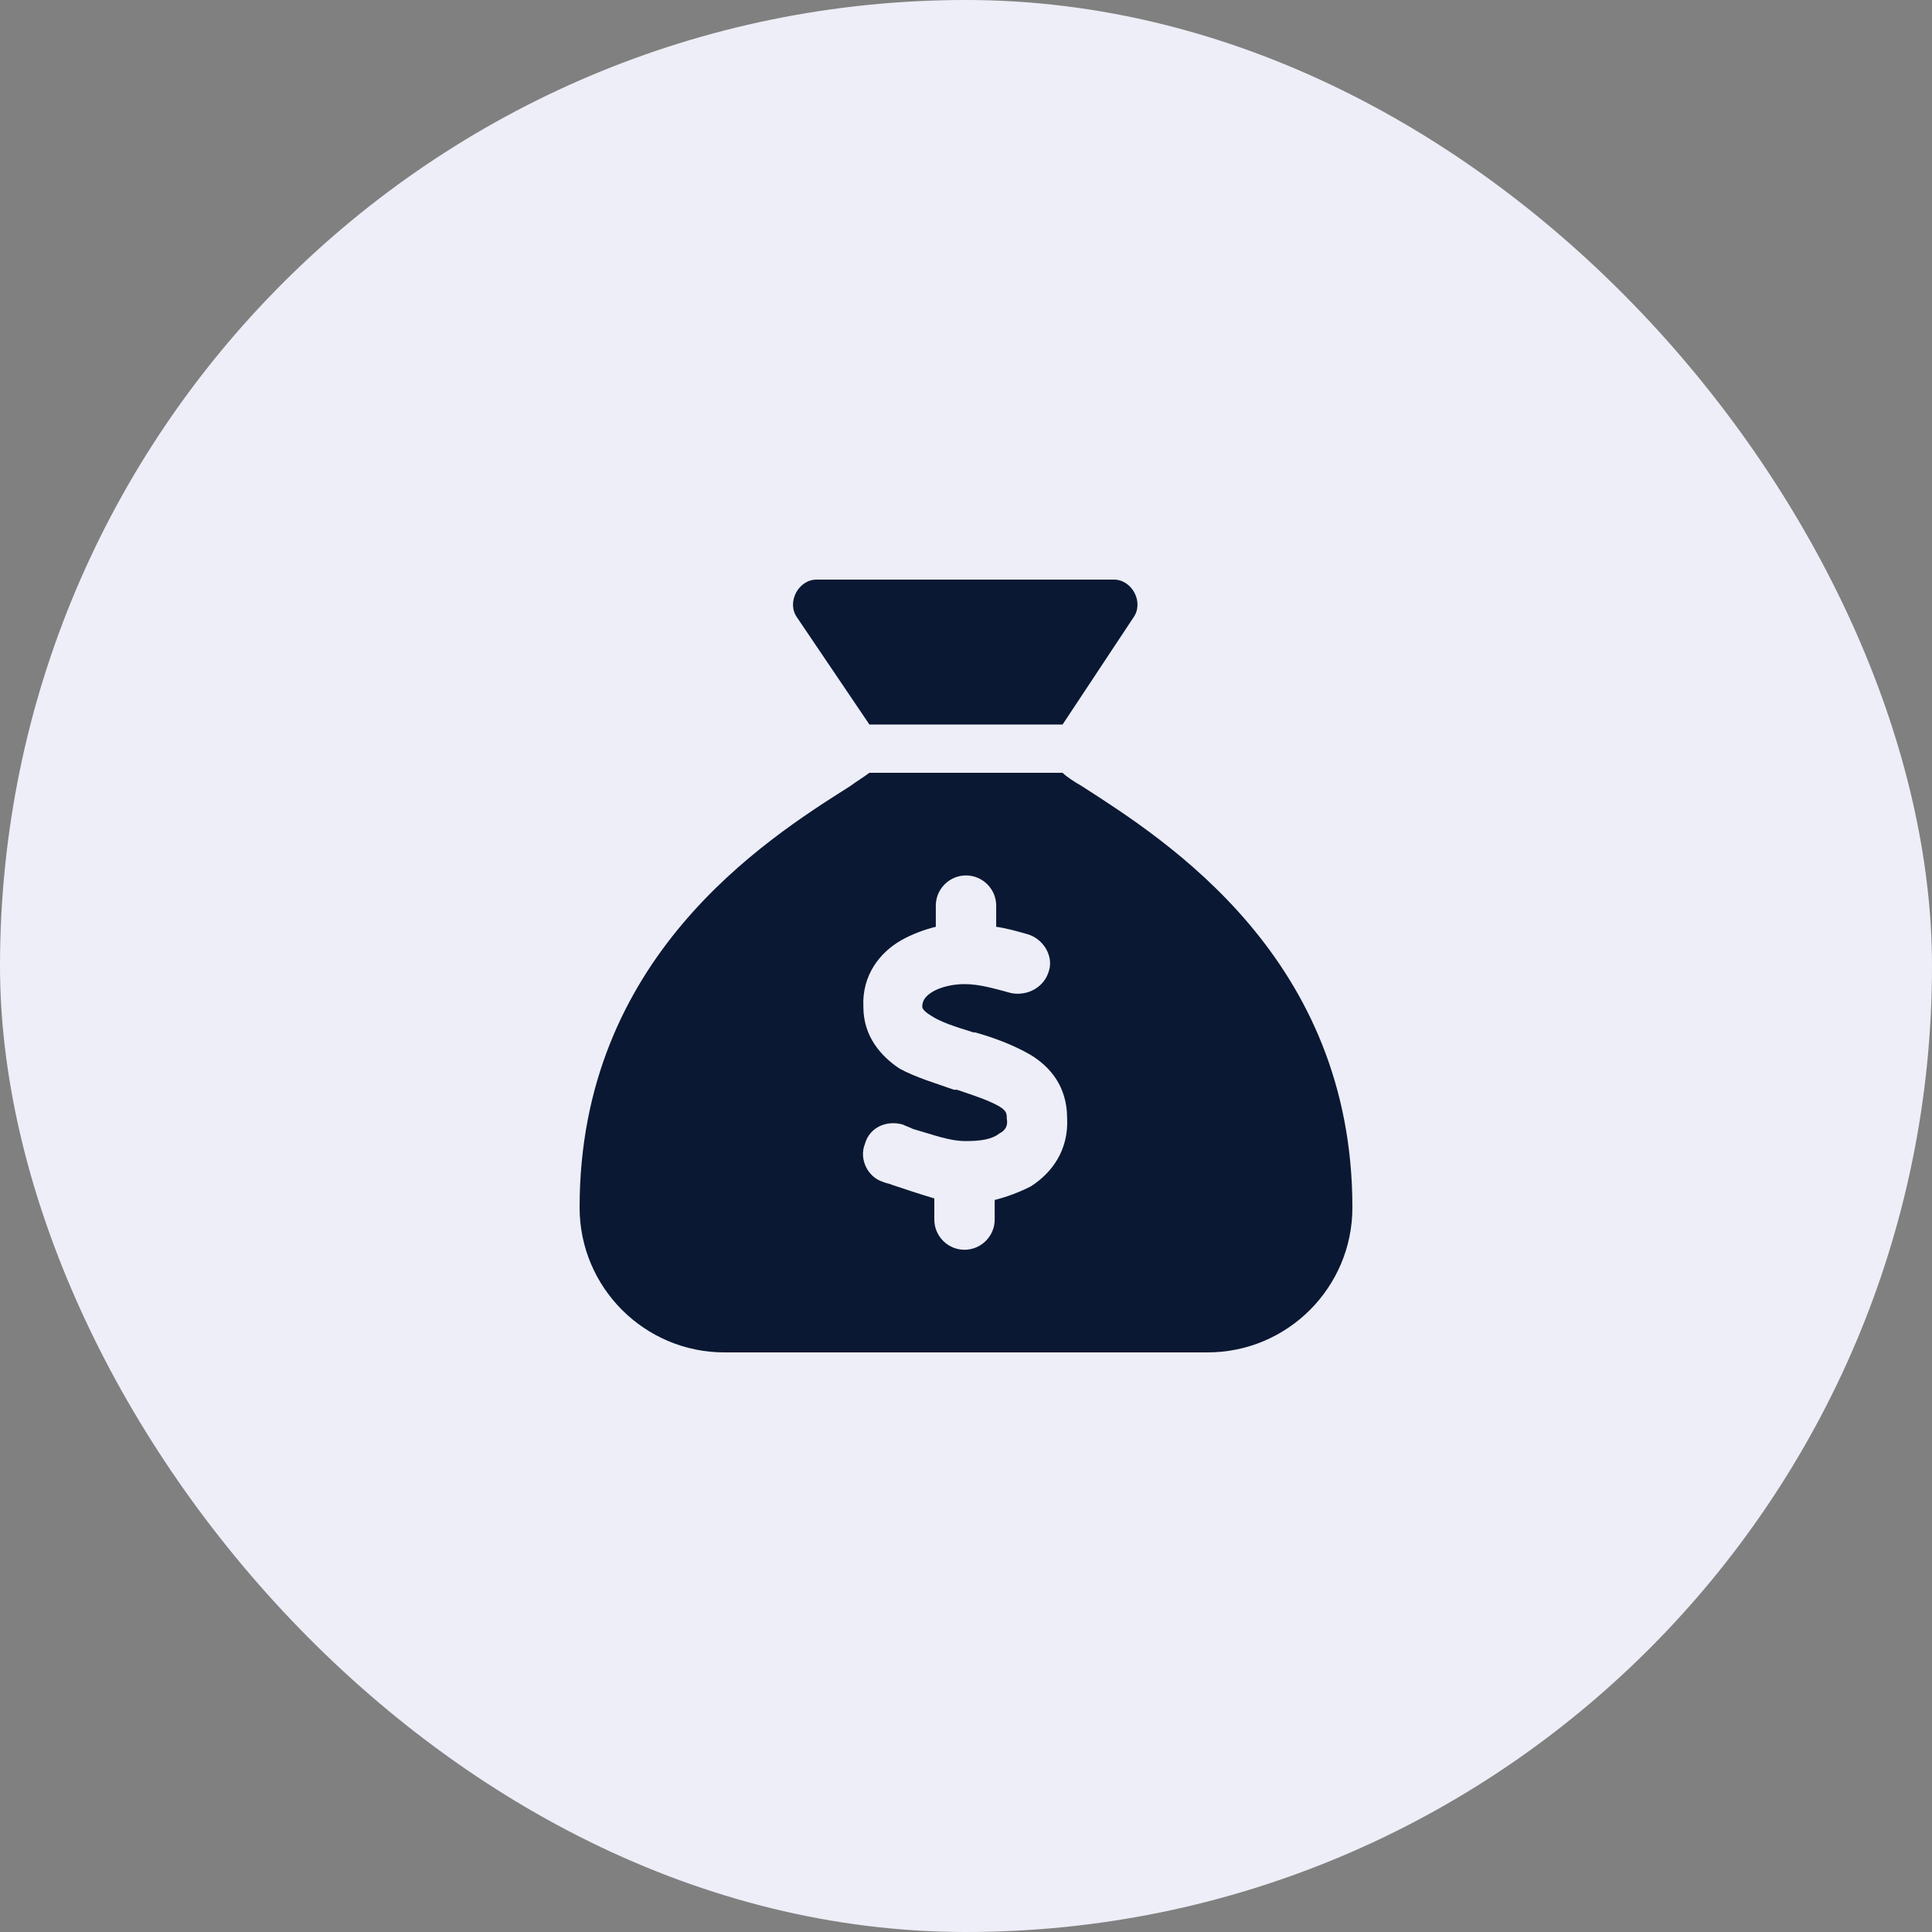
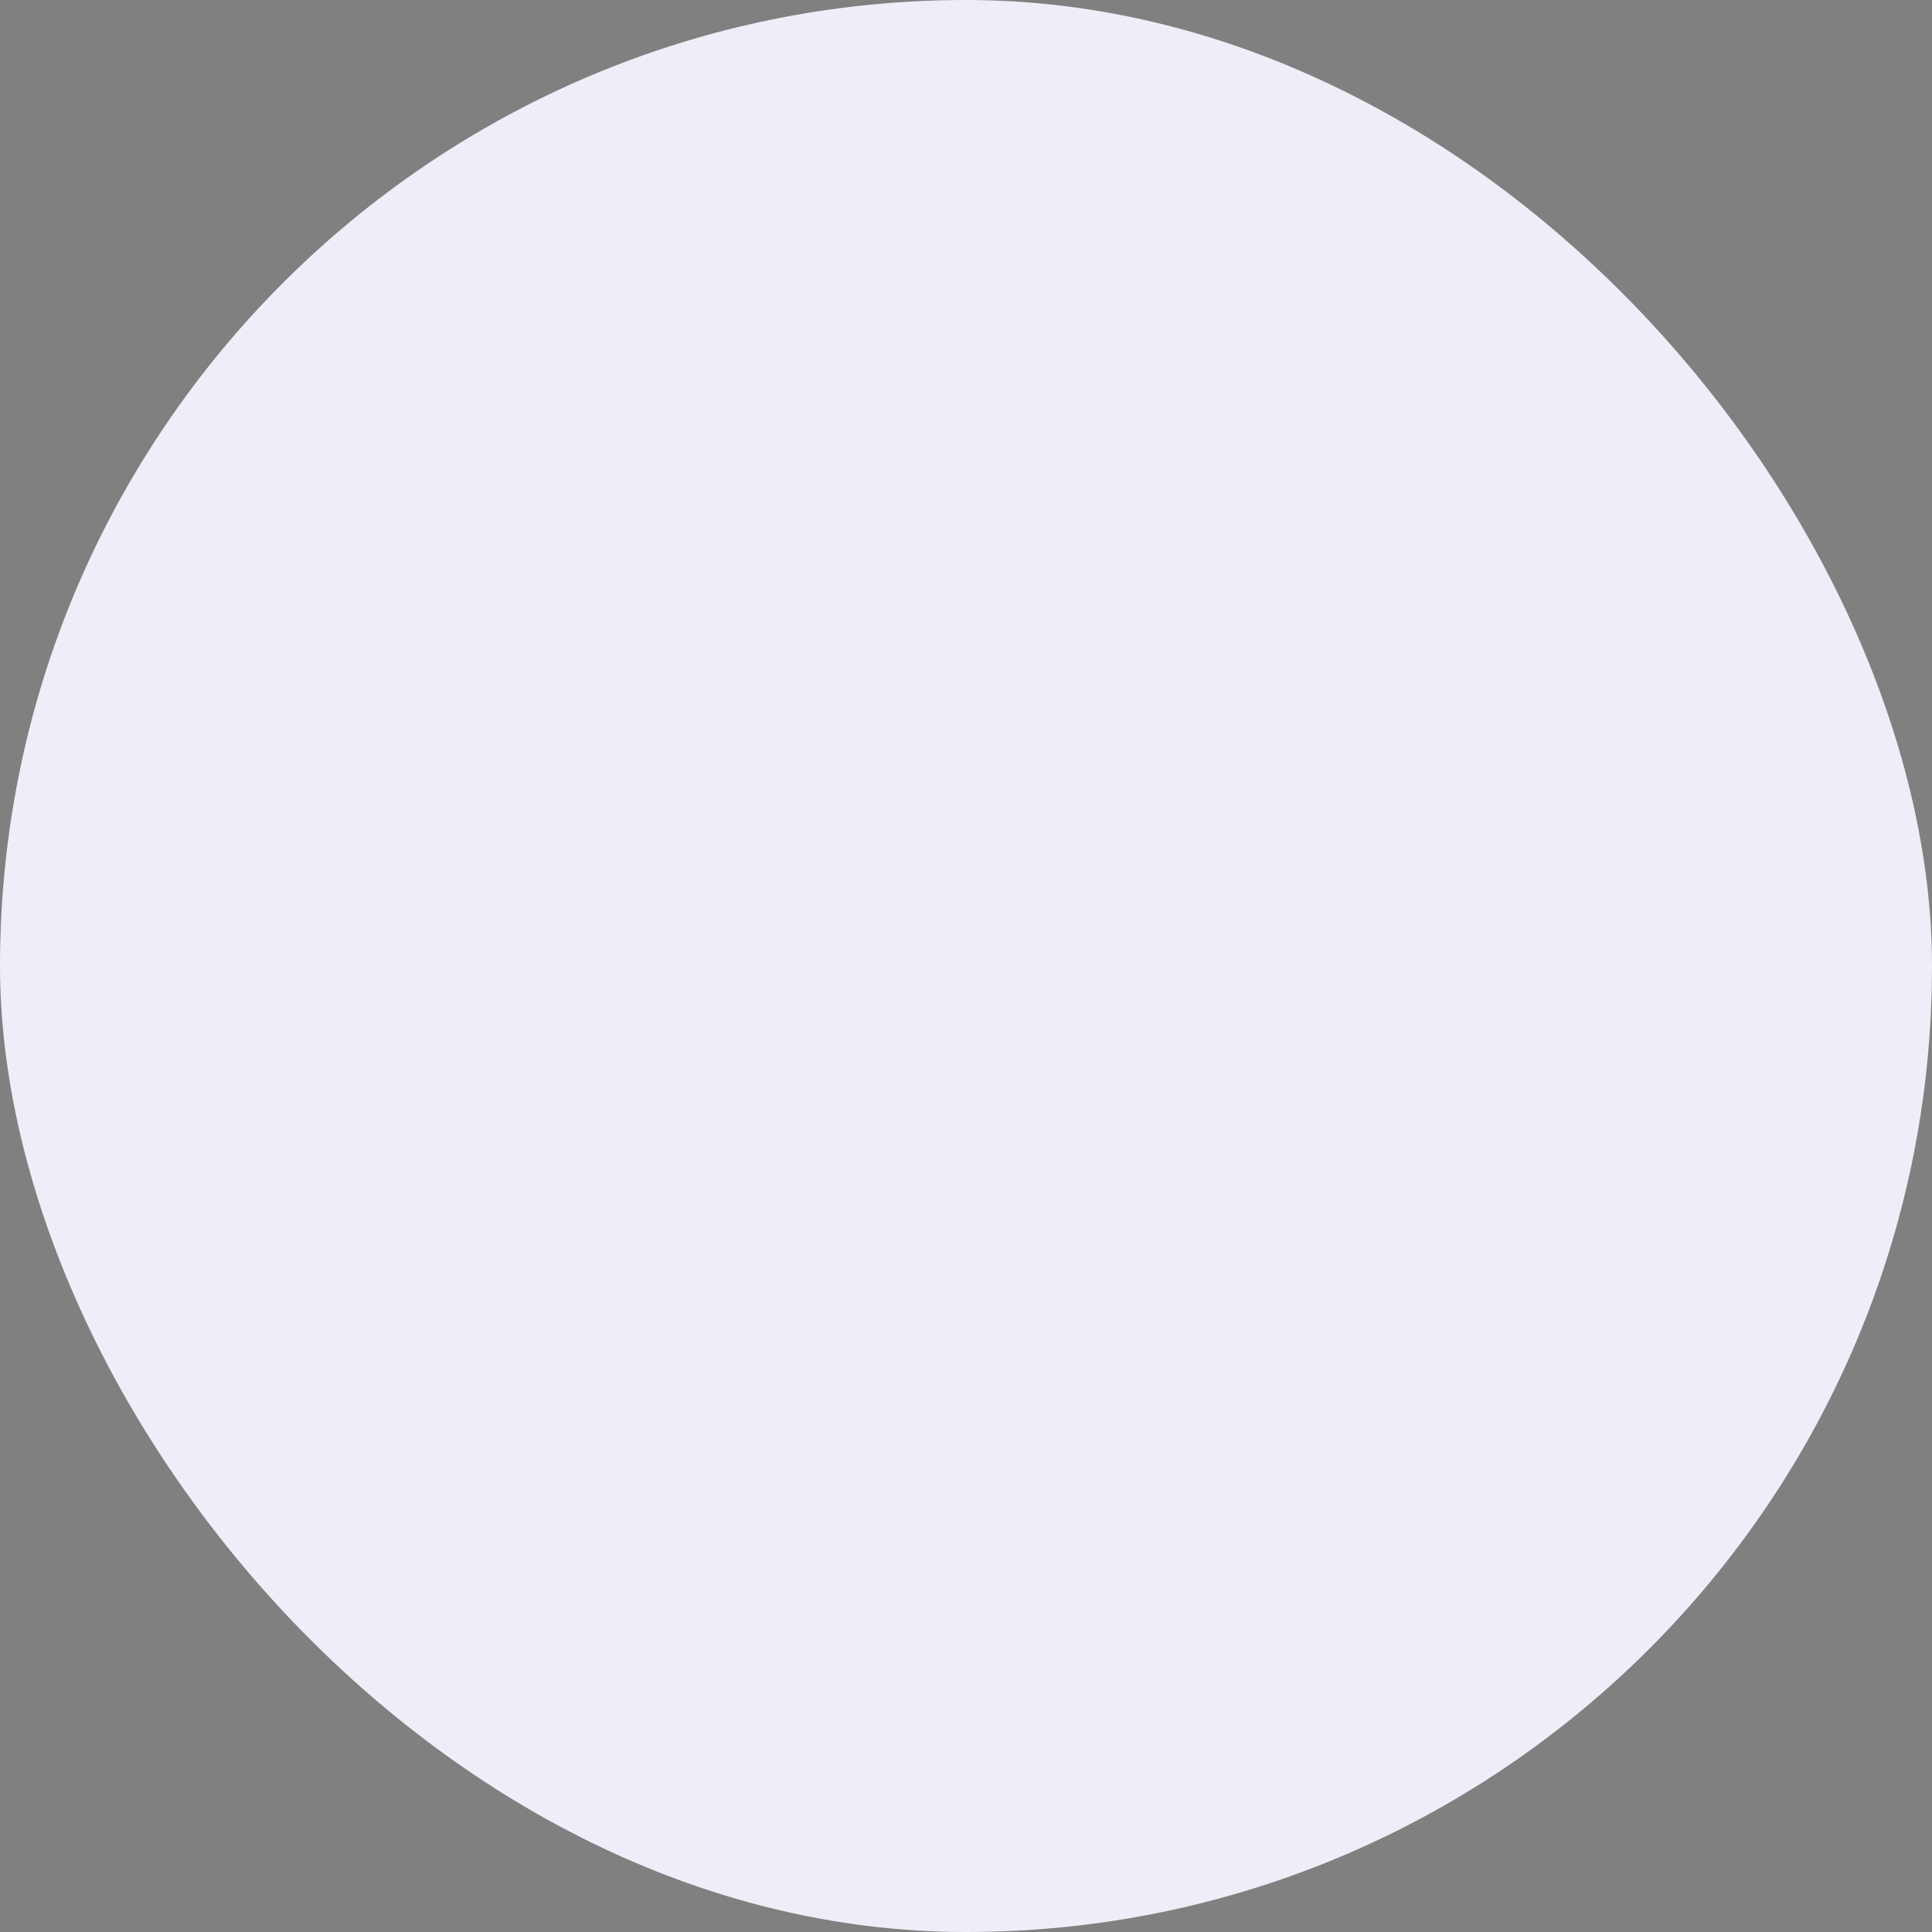
<svg xmlns="http://www.w3.org/2000/svg" width="40" height="40" viewBox="0 0 40 40" fill="none">
  <rect x="0" y="0" width="40" height="40" fill="#808080" stroke="none" />
  <rect width="40" height="40" rx="20" fill="#EDEEF7" />
-   <path d="M22 15H18L16.5 12.781C16.281 12.469 16.531 12 16.906 12H23.062C23.438 12 23.688 12.469 23.469 12.781L22 15ZM18 16H22C22.094 16.094 22.25 16.188 22.406 16.281C24.156 17.406 28 19.844 28 25C28 26.656 26.656 28 25 28H15C13.344 28 12 26.656 12 25C12 19.844 15.812 17.406 17.594 16.281C17.719 16.188 17.875 16.094 18 16ZM20.625 18.75C20.625 18.406 20.344 18.125 20 18.125C19.656 18.125 19.375 18.406 19.375 18.75V19.188C19.125 19.25 18.875 19.344 18.656 19.469C18.219 19.719 17.844 20.188 17.875 20.844C17.875 21.469 18.25 21.875 18.625 22.125C18.969 22.312 19.406 22.438 19.75 22.562H19.812C20.188 22.688 20.469 22.781 20.688 22.906C20.844 23 20.844 23.062 20.844 23.156C20.875 23.312 20.812 23.406 20.688 23.469C20.531 23.594 20.281 23.625 20 23.625C19.656 23.625 19.344 23.5 18.906 23.375C18.844 23.344 18.75 23.312 18.688 23.281C18.344 23.188 18 23.344 17.906 23.688C17.781 24 17.969 24.375 18.281 24.469C18.344 24.5 18.406 24.5 18.469 24.531C18.75 24.625 19.031 24.719 19.344 24.812V25.25C19.344 25.594 19.625 25.875 19.969 25.875C20.312 25.875 20.594 25.594 20.594 25.25V24.844C20.844 24.781 21.094 24.688 21.344 24.562C21.781 24.281 22.125 23.812 22.094 23.156C22.094 22.5 21.75 22.094 21.344 21.844C20.969 21.625 20.531 21.469 20.188 21.375H20.156C19.75 21.25 19.469 21.156 19.281 21.031C19.125 20.938 19.094 20.875 19.094 20.844C19.094 20.719 19.156 20.625 19.312 20.531C19.469 20.438 19.719 20.375 19.969 20.375C20.281 20.375 20.594 20.469 20.938 20.562C21.281 20.625 21.625 20.438 21.719 20.094C21.812 19.781 21.594 19.438 21.281 19.344C21.062 19.281 20.844 19.219 20.625 19.188V18.75Z" fill="#0A1833" />
</svg>